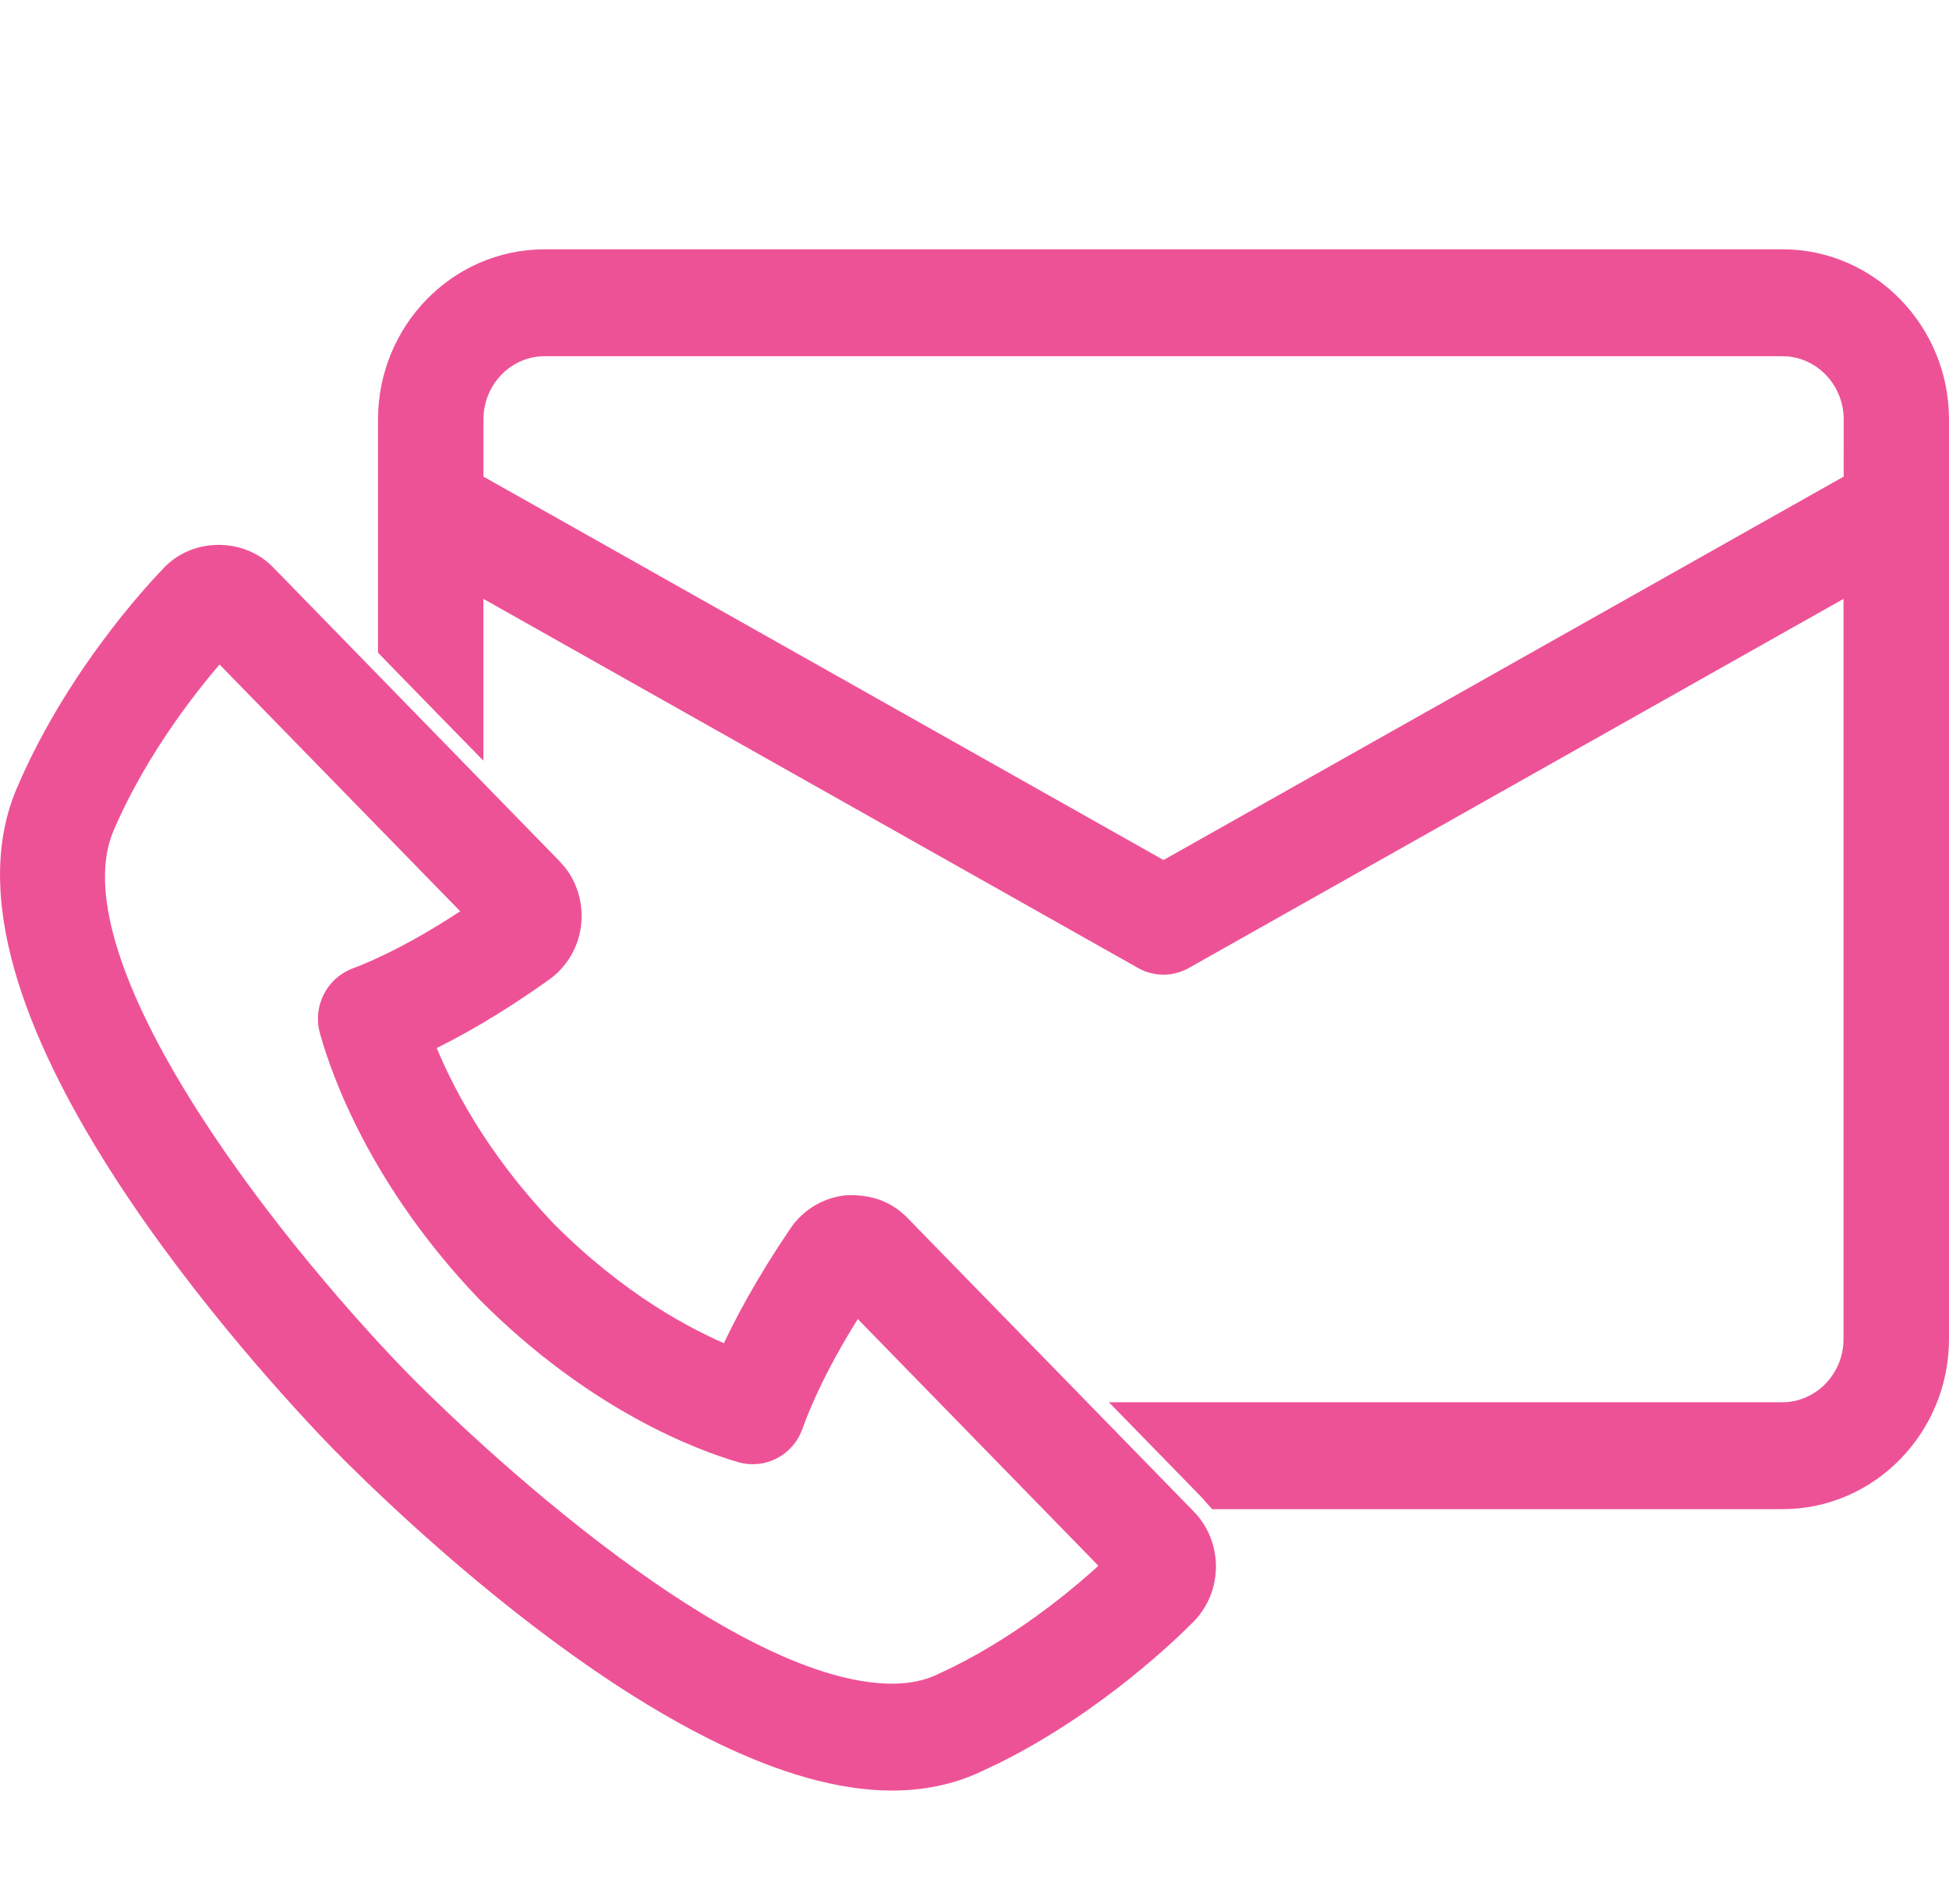
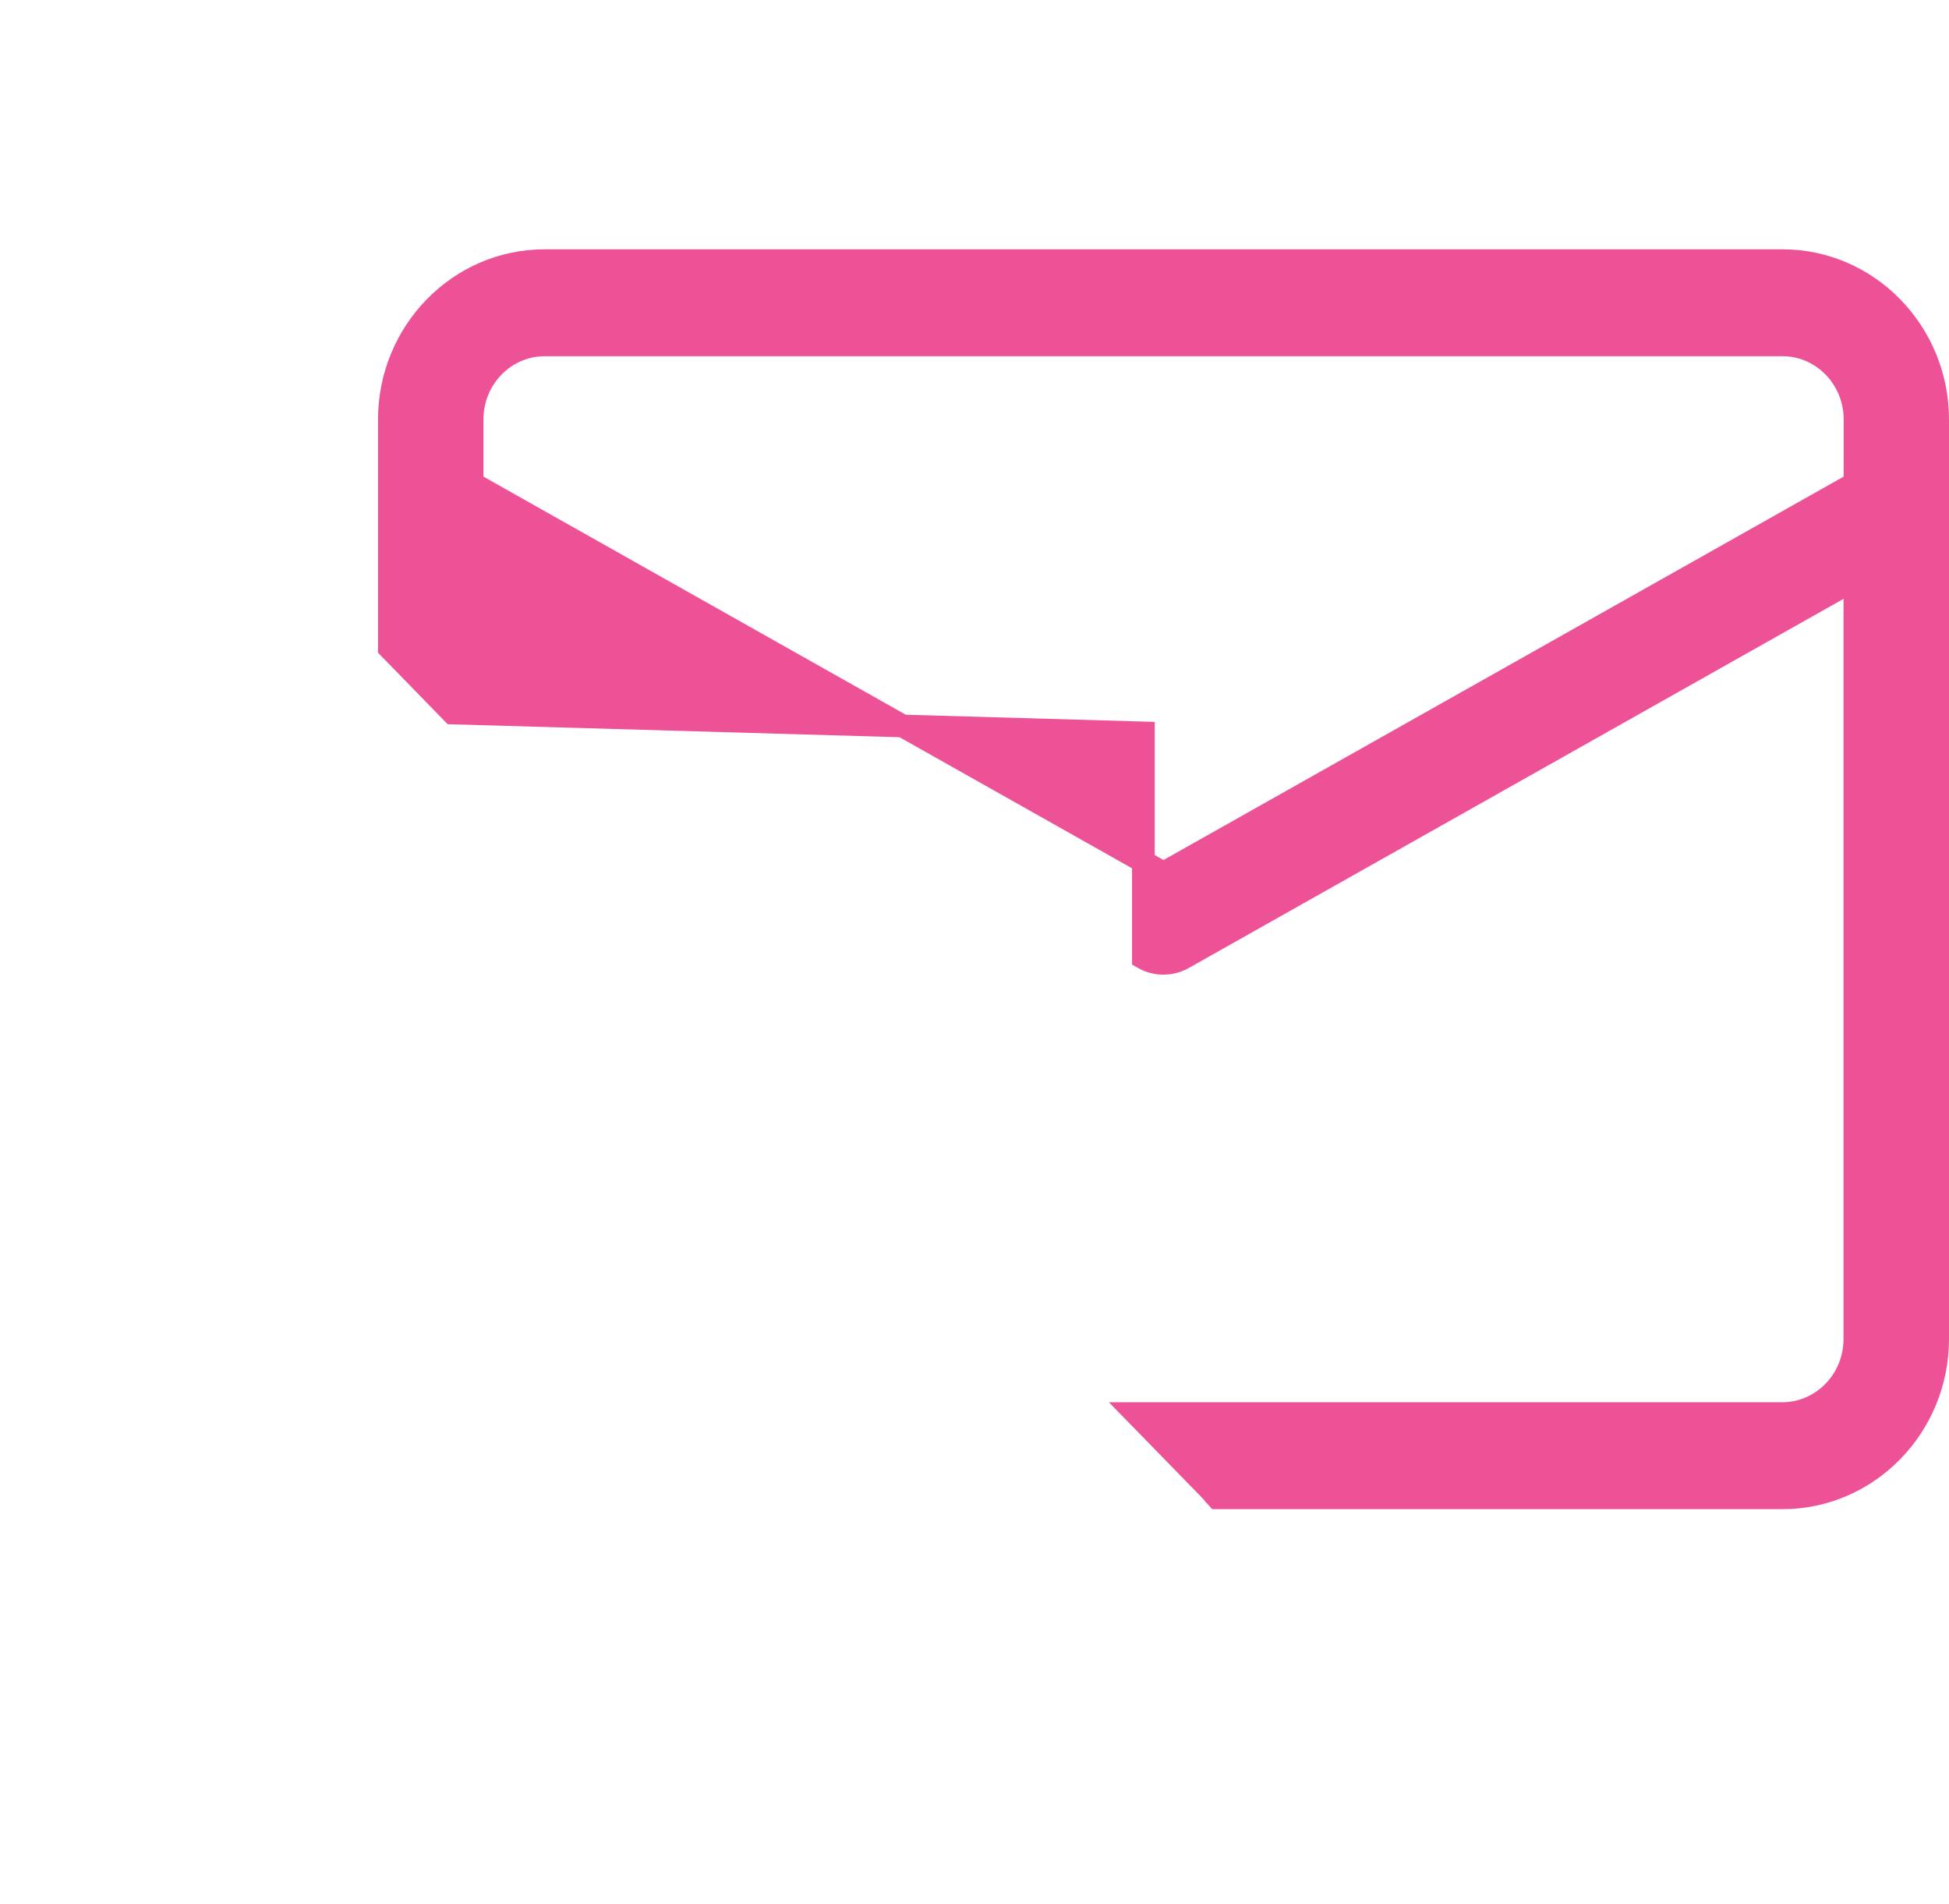
<svg xmlns="http://www.w3.org/2000/svg" width="43" height="42" viewBox="0 0 43 42" fill="none">
-   <path d="M3.819 12.677C4.353 12.135 5.301 12.13 5.846 12.689L12.161 19.168L12.268 19.289C12.499 19.582 12.609 19.956 12.576 20.337C12.541 20.763 12.319 21.159 11.967 21.409C10.902 22.169 10.009 22.669 9.317 22.996C9.703 23.993 10.494 25.554 12.046 27.178C13.613 28.752 15.127 29.56 16.097 29.956C16.415 29.249 16.903 28.335 17.643 27.244V27.243C17.884 26.888 18.267 26.657 18.695 26.617L18.704 26.616H18.712C19.222 26.602 19.573 26.767 19.845 27.045L26.159 33.52H26.16C26.713 34.09 26.716 35.012 26.169 35.585L26.166 35.588C25.824 35.934 24.165 37.559 21.929 38.671L21.474 38.885C20.933 39.128 20.328 39.25 19.681 39.25C18.512 39.25 17.247 38.853 16 38.256C14.75 37.656 13.5 36.847 12.356 36.001C10.069 34.309 8.186 32.457 7.549 31.809L7.548 31.808C7.547 31.807 7.545 31.805 7.54 31.799C7.536 31.795 7.528 31.788 7.52 31.78L7.519 31.779C6.77 31.006 4.552 28.631 2.764 25.871C1.87 24.491 1.077 23.005 0.631 21.566C0.186 20.13 0.078 18.712 0.598 17.493C1.189 16.104 1.989 14.906 2.642 14.054C2.968 13.628 3.26 13.287 3.471 13.052C3.576 12.934 3.662 12.842 3.722 12.779C3.752 12.747 3.776 12.722 3.793 12.705C3.801 12.696 3.808 12.69 3.812 12.685C3.815 12.683 3.816 12.681 3.817 12.679L3.819 12.677ZM4.834 14.291C4.294 14.896 3.054 16.401 2.272 18.235C1.973 18.938 2.01 19.843 2.317 20.887C2.623 21.928 3.187 23.073 3.895 24.232C5.309 26.549 7.275 28.879 8.806 30.463H8.805C8.81 30.468 8.814 30.471 8.816 30.473H8.817C9.167 30.828 10.904 32.567 13.056 34.215C14.132 35.04 15.306 35.837 16.458 36.427C17.614 37.02 18.726 37.392 19.682 37.392C20.085 37.392 20.439 37.321 20.74 37.186L21.109 37.012C22.729 36.212 24.017 35.093 24.592 34.55L18.883 28.697C18.033 30.013 17.633 30.97 17.468 31.437C17.306 31.896 16.823 32.147 16.36 32.017L16.357 32.016C15.457 31.752 13.138 30.886 10.755 28.491L10.752 28.487C8.401 26.028 7.556 23.65 7.299 22.727L7.298 22.726C7.171 22.264 7.411 21.771 7.863 21.601L7.864 21.6C8.32 21.43 9.255 21.018 10.543 20.144L4.834 14.291Z" fill="#EE5296" stroke="#EE5296" stroke-width="0.5" />
-   <path d="M39.326 5.75C41.22 5.75 42.75 7.33 42.75 9.255V29.537C42.75 31.464 41.22 33.042 39.326 33.042H26.855L26.78 32.96C26.77 32.948 26.761 32.937 26.755 32.929C26.749 32.921 26.744 32.913 26.741 32.91L26.743 32.911L25.473 31.608L25.059 31.184H39.323C40.199 31.183 40.923 30.451 40.923 29.537V12.783L26.109 21.134V21.135C25.973 21.211 25.82 21.251 25.667 21.251C25.514 21.251 25.361 21.211 25.226 21.134V21.133L10.415 12.783V16.168L9.985 15.729L8.661 14.37L8.59 14.297V9.255C8.59 7.328 10.121 5.75 12.015 5.75H39.326ZM12.016 7.608C11.139 7.608 10.416 8.341 10.416 9.255V10.66L25.67 19.259L40.926 10.66L40.927 9.255C40.926 8.341 40.203 7.608 39.327 7.608H12.016Z" fill="#EE5296" stroke="#EE5296" stroke-width="0.5" />
+   <path d="M39.326 5.75C41.22 5.75 42.75 7.33 42.75 9.255V29.537C42.75 31.464 41.22 33.042 39.326 33.042H26.855L26.78 32.96C26.77 32.948 26.761 32.937 26.755 32.929C26.749 32.921 26.744 32.913 26.741 32.91L26.743 32.911L25.473 31.608L25.059 31.184H39.323C40.199 31.183 40.923 30.451 40.923 29.537V12.783L26.109 21.134V21.135C25.973 21.211 25.82 21.251 25.667 21.251C25.514 21.251 25.361 21.211 25.226 21.134V21.133V16.168L9.985 15.729L8.661 14.37L8.59 14.297V9.255C8.59 7.328 10.121 5.75 12.015 5.75H39.326ZM12.016 7.608C11.139 7.608 10.416 8.341 10.416 9.255V10.66L25.67 19.259L40.926 10.66L40.927 9.255C40.926 8.341 40.203 7.608 39.327 7.608H12.016Z" fill="#EE5296" stroke="#EE5296" stroke-width="0.5" />
</svg>